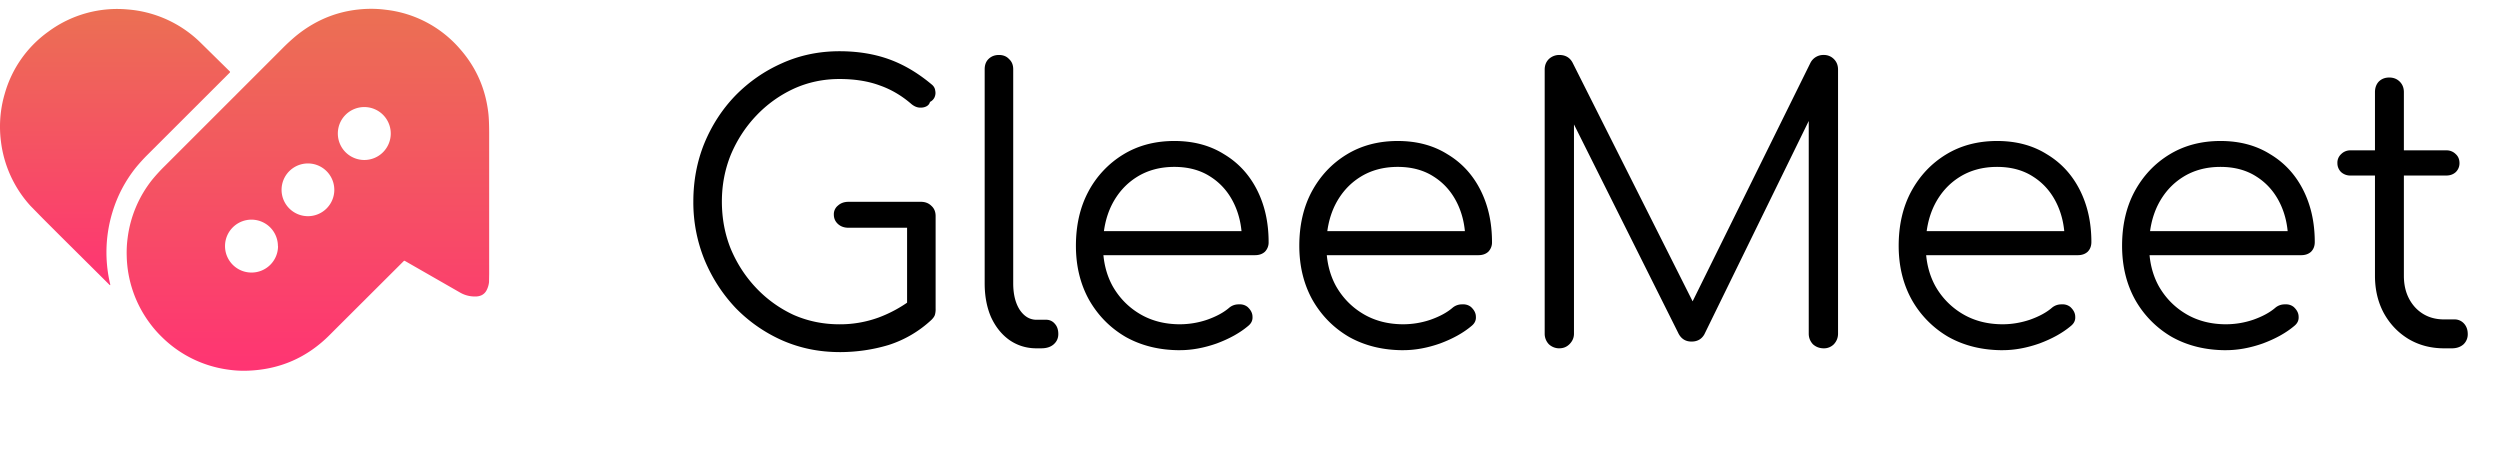
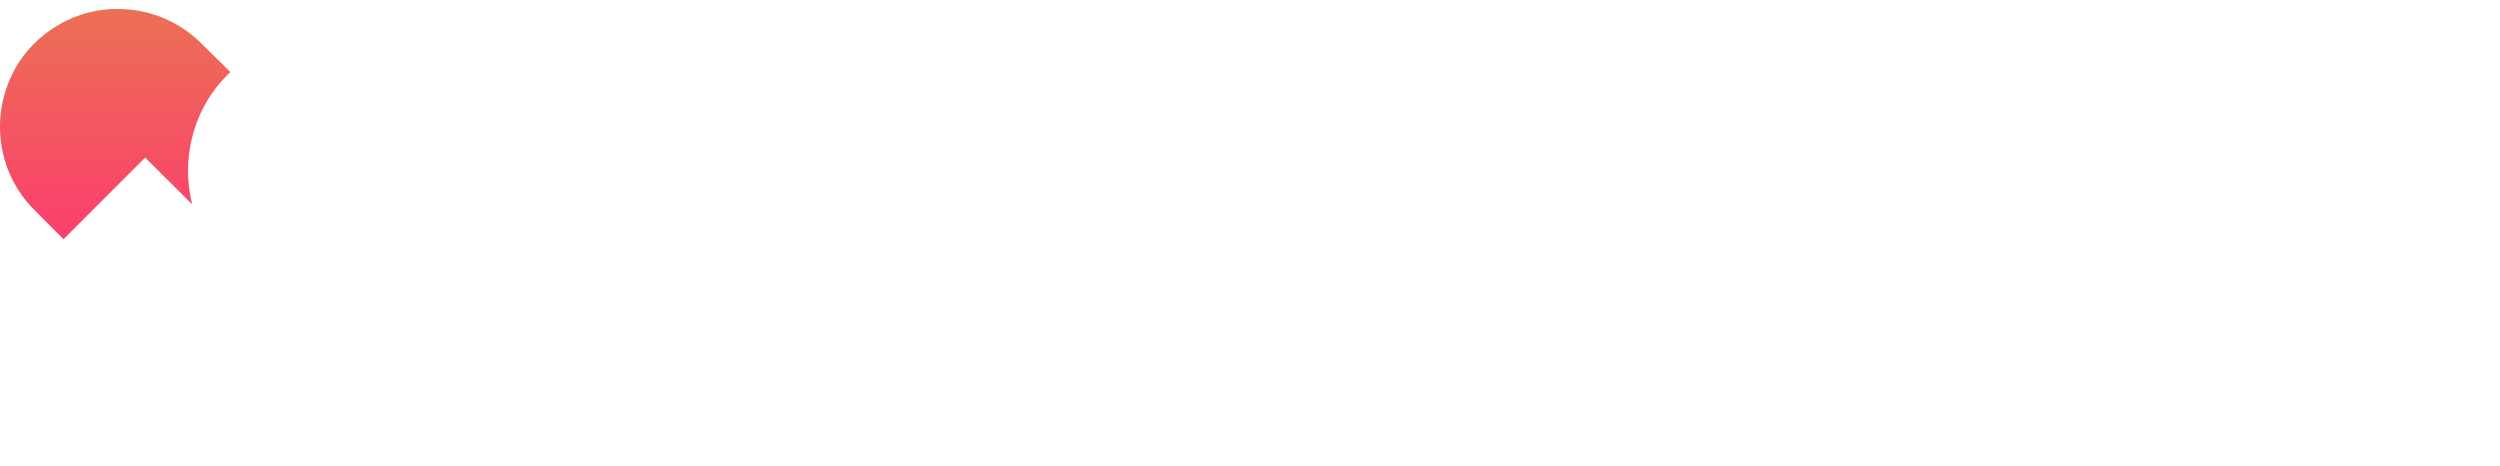
<svg xmlns="http://www.w3.org/2000/svg" width="161" height="30" fill="none">
-   <path d="M21.27 21.532c-1.493 1.515-3.301 2.295-5.424 2.343a6.9 6.9 0 0 1-1.165-.073c-1.606-.22-3.097-.954-4.25-2.093-.28-.271-.538-.565-.77-.878a7.51 7.51 0 0 1-1.5-4.341c-.012-.39.007-.781.059-1.168.174-1.378.726-2.68 1.594-3.763a11.22 11.22 0 0 1 .791-.862l7.558-7.555c.298-.303.61-.59.937-.861C20.449 1.195 21.976.625 23.68.571c.391-.012.783.008 1.171.059a7.4 7.4 0 0 1 4.787 2.54c1.039 1.186 1.645 2.576 1.817 4.169.028.262.044.652.047 1.171v9.118l-.009.543a1.45 1.45 0 0 1-.16.527.71.71 0 0 1-.319.314.95.95 0 0 1-.422.081 1.87 1.87 0 0 1-.944-.242l-3.576-2.05c-.011-.006-.024-.009-.036-.007s-.024.007-.033.016l-4.41 4.398-.322.323zm3.895-12.933c0-.337-.1-.667-.287-.947s-.453-.499-.765-.628-.654-.163-.985-.097-.634.228-.873.466-.401.542-.466.873-.032.673.097.985.347.578.628.765.61.287.947.287c.452 0 .886-.179 1.205-.499s.499-.753.499-1.205zm-3.636 3.625a1.7 1.7 0 0 0-1.048-1.569 1.7 1.7 0 0 0-1.851.368 1.7 1.7 0 0 0-.368 1.851 1.7 1.7 0 0 0 1.569 1.048 1.7 1.7 0 0 0 .65-.129c.206-.085.393-.21.551-.368a1.7 1.7 0 0 0 .498-1.201h-.001zm-3.631 3.625c0-.337-.1-.666-.287-.947s-.453-.498-.765-.627-.654-.163-.984-.097-.634.228-.872.466-.401.542-.466.872-.032.673.097.984.347.577.627.765.61.287.947.287a1.7 1.7 0 0 0 .654-.128c.207-.085.396-.211.555-.369s.285-.346.371-.553.13-.429.13-.653h-.005z" fill="url(#A)" />
-   <path d="M4.091 15.402l-1.307-1.306-.82-.837A7.5 7.5 0 0 1 .061 9.108a7.45 7.45 0 0 1 0-1.908A7.37 7.37 0 0 1 .3 6.055 7.37 7.37 0 0 1 3.111 2.04 7.45 7.45 0 0 1 8.235.61a7.35 7.35 0 0 1 1.156.183 7.54 7.54 0 0 1 3.485 1.915l1.923 1.892c.005.005.009.011.011.017a.05.05 0 0 1 .004.02.05.05 0 0 1-.004.02c-.003.006-.006.012-.011.017L9.542 9.925a11.51 11.51 0 0 0-.79.864c-.685.856-1.2 1.836-1.515 2.887-.455 1.5-.504 3.094-.143 4.619.018.079 0 .09-.059.032l-2.944-2.926z" fill="url(#B)" />
-   <path d="M54.061 22.674c-1.306 0-2.532-.25-3.677-.75a9.64 9.64 0 0 1-2.999-2.08c-.855-.903-1.524-1.935-2.008-3.096a9.83 9.83 0 0 1-.726-3.774c0-1.322.234-2.564.701-3.725.484-1.177 1.153-2.209 2.008-3.096.871-.887 1.871-1.58 2.999-2.08 1.145-.516 2.379-.774 3.701-.774 1.161 0 2.217.169 3.169.508s1.871.879 2.758 1.621c.145.113.226.25.242.411.032.145.016.29-.048.435-.064.129-.161.226-.29.29-.032.129-.113.226-.242.29s-.282.089-.46.073c-.161-.016-.322-.089-.484-.218-.629-.548-1.314-.951-2.056-1.21-.742-.274-1.605-.411-2.588-.411-1.048 0-2.032.21-2.951.629a7.87 7.87 0 0 0-2.395 1.718c-.693.726-1.242 1.564-1.645 2.516-.387.952-.581 1.959-.581 3.024 0 1.097.194 2.121.581 3.072.403.951.952 1.79 1.645 2.516a7.87 7.87 0 0 0 2.395 1.717c.919.403 1.903.605 2.951.605a7.24 7.24 0 0 0 2.516-.435 8.42 8.42 0 0 0 2.25-1.258c.194-.161.395-.226.605-.194a1 1 0 0 1 .581.29c.161.161.242.371.242.629 0 .129-.016.25-.048.363-.032.097-.105.202-.218.315a7.29 7.29 0 0 1-2.758 1.621c-1.016.306-2.072.46-3.169.46zm6.193-2.758l-1.838-.387v-4.862h-3.774c-.274 0-.5-.081-.677-.242s-.266-.363-.266-.605a.71.71 0 0 1 .266-.581c.177-.161.403-.242.677-.242h4.669c.274 0 .5.089.677.266.177.161.266.379.266.653v5.999zm6.497 2.516c-.645 0-1.226-.177-1.742-.532-.5-.355-.895-.847-1.185-1.476-.274-.629-.411-1.355-.411-2.177V4.459c0-.274.081-.492.242-.653.177-.177.403-.266.677-.266s.492.089.653.266c.177.161.266.379.266.653v13.788c0 .693.137 1.258.411 1.693.29.435.653.653 1.089.653h.605a.71.71 0 0 1 .581.266c.145.161.218.379.218.653s-.105.5-.314.677c-.194.161-.451.242-.774.242h-.314zm9.239.121c-1.306 0-2.467-.282-3.483-.847-1-.58-1.79-1.379-2.371-2.395-.564-1.016-.847-2.177-.847-3.483 0-1.322.266-2.483.798-3.483a6.19 6.19 0 0 1 2.25-2.395c.952-.581 2.048-.871 3.29-.871 1.226 0 2.29.282 3.193.847.919.548 1.629 1.314 2.129 2.298s.75 2.105.75 3.362a.85.85 0 0 1-.242.629c-.161.145-.371.218-.629.218H70.548v-1.548h10.474l-1.04.75c.016-.935-.153-1.774-.508-2.516s-.863-1.322-1.524-1.742c-.645-.419-1.419-.629-2.322-.629-.919 0-1.726.218-2.419.653s-1.234 1.04-1.621 1.814c-.371.758-.556 1.629-.556 2.613s.21 1.854.629 2.612c.435.758 1.024 1.355 1.766 1.79s1.597.653 2.564.653a5.48 5.48 0 0 0 1.742-.29c.597-.21 1.073-.468 1.427-.774a.93.93 0 0 1 .605-.218c.226-.016.419.04.581.169.21.194.315.403.315.629.016.226-.073.419-.266.58-.532.452-1.209.831-2.032 1.137-.823.29-1.613.435-2.371.435zm14.386 0c-1.306 0-2.467-.282-3.483-.847-1-.58-1.79-1.379-2.371-2.395-.564-1.016-.847-2.177-.847-3.483 0-1.322.266-2.483.798-3.483.548-1.016 1.298-1.814 2.25-2.395s2.048-.871 3.29-.871c1.226 0 2.29.282 3.193.847.919.548 1.629 1.314 2.129 2.298s.75 2.105.75 3.362a.85.85 0 0 1-.242.629c-.161.145-.371.218-.629.218H84.934v-1.548h10.474l-1.04.75c.016-.935-.153-1.774-.508-2.516s-.863-1.322-1.524-1.742c-.645-.419-1.419-.629-2.322-.629-.919 0-1.726.218-2.419.653s-1.234 1.04-1.621 1.814c-.371.758-.556 1.629-.556 2.613s.21 1.854.629 2.612c.435.758 1.024 1.355 1.766 1.79s1.596.653 2.564.653a5.48 5.48 0 0 0 1.742-.29c.597-.21 1.072-.468 1.427-.774a.93.93 0 0 1 .605-.218c.226-.016.419.04.581.169.21.194.315.403.315.629.016.226-.073.419-.266.58-.532.452-1.209.831-2.032 1.137-.822.29-1.613.435-2.371.435zm10.045-.121a.97.97 0 0 1-.677-.266.97.97 0 0 1-.266-.677V4.483c0-.274.089-.5.266-.677a.97.97 0 0 1 .677-.266c.387 0 .669.161.847.484l8.152 16.207h-.823l8.007-16.207a.93.93 0 0 1 .847-.484.89.89 0 0 1 .653.266c.177.177.266.403.266.677v17.006c0 .258-.089.484-.266.677a.89.89 0 0 1-.653.266c-.274 0-.508-.089-.702-.266-.177-.194-.266-.419-.266-.677V6.926l.411.024-7.136 14.587c-.177.306-.451.46-.822.46-.403 0-.694-.194-.871-.581l-7.184-14.369.483-.121v14.562c0 .258-.096.484-.29.677-.177.177-.395.266-.653.266zm28.555.121c-1.306 0-2.467-.282-3.483-.847a6.37 6.37 0 0 1-2.371-2.395c-.565-1.016-.847-2.177-.847-3.483 0-1.322.266-2.483.799-3.483.548-1.016 1.298-1.814 2.249-2.395s2.048-.871 3.29-.871c1.226 0 2.29.282 3.193.847.919.548 1.629 1.314 2.129 2.298s.75 2.105.75 3.362c0 .258-.081.468-.242.629-.161.145-.371.218-.629.218h-10.281v-1.548h10.474l-1.04.75c.016-.935-.153-1.774-.508-2.516s-.862-1.322-1.524-1.742c-.645-.419-1.419-.629-2.322-.629-.919 0-1.725.218-2.419.653s-1.234 1.04-1.621 1.814c-.371.758-.556 1.629-.556 2.613s.21 1.854.629 2.612a4.82 4.82 0 0 0 1.766 1.79c.742.435 1.596.653 2.564.653.58 0 1.161-.097 1.742-.29.596-.21 1.072-.468 1.427-.774a.93.93 0 0 1 .605-.218c.225-.016.419.04.58.169.21.194.315.403.315.629.016.226-.073.419-.266.58-.533.452-1.21.831-2.032 1.137-.823.29-1.613.435-2.371.435zm14.386 0c-1.306 0-2.467-.282-3.483-.847a6.38 6.38 0 0 1-2.371-2.395c-.564-1.016-.846-2.177-.846-3.483 0-1.322.266-2.483.798-3.483.548-1.016 1.298-1.814 2.25-2.395s2.048-.871 3.29-.871c1.225 0 2.29.282 3.193.847.919.548 1.628 1.314 2.128 2.298s.75 2.105.75 3.362c0 .258-.08.468-.242.629-.161.145-.371.218-.629.218h-10.28v-1.548h10.474l-1.04.75c.016-.935-.153-1.774-.508-2.516s-.863-1.322-1.524-1.742c-.645-.419-1.419-.629-2.322-.629-.92 0-1.726.218-2.419.653s-1.234 1.04-1.621 1.814c-.371.758-.557 1.629-.557 2.613s.21 1.854.629 2.612c.436.758 1.024 1.355 1.766 1.79s1.597.653 2.564.653a5.48 5.48 0 0 0 1.742-.29c.597-.21 1.072-.468 1.427-.774a.93.93 0 0 1 .605-.218c.226-.016.419.04.581.169.209.194.314.403.314.629.016.226-.073.419-.266.58-.532.452-1.21.831-2.032 1.137-.822.29-1.613.435-2.371.435zm14.037-.121c-.855 0-1.621-.202-2.298-.605-.661-.403-1.186-.951-1.573-1.645-.387-.71-.58-1.516-.58-2.419V5.935c0-.274.08-.5.242-.677.177-.177.403-.266.677-.266s.5.089.677.266.266.403.266.677v11.829c0 .822.242 1.5.726 2.032.484.516 1.105.774 1.863.774h.653a.81.81 0 0 1 .629.266c.161.177.242.403.242.677a.88.88 0 0 1-.29.677c-.194.161-.436.242-.726.242h-.508zm-6.023-11.128a.87.87 0 0 1-.605-.218.79.79 0 0 1-.242-.58.74.74 0 0 1 .242-.581.82.82 0 0 1 .605-.242h6.168a.82.82 0 0 1 .605.242c.161.145.242.339.242.581a.79.79 0 0 1-.242.58c-.162.145-.363.218-.605.218h-6.168z" fill="#000" />
+   <path d="M4.091 15.402l-1.307-1.306-.82-.837A7.5 7.5 0 0 1 .061 9.108a7.45 7.45 0 0 1 0-1.908A7.37 7.37 0 0 1 .3 6.055 7.37 7.37 0 0 1 3.111 2.04 7.45 7.45 0 0 1 8.235.61a7.35 7.35 0 0 1 1.156.183 7.54 7.54 0 0 1 3.485 1.915l1.923 1.892c.005.005.009.011.011.017a.05.05 0 0 1 .004.02.05.05 0 0 1-.004.02c-.003.006-.006.012-.011.017a11.51 11.51 0 0 0-.79.864c-.685.856-1.2 1.836-1.515 2.887-.455 1.5-.504 3.094-.143 4.619.018.079 0 .09-.059.032l-2.944-2.926z" fill="url(#B)" />
  <defs>
    <linearGradient id="A" x1="19.836" y1=".568" x2="19.836" y2="23.876" gradientUnits="userSpaceOnUse">
      <stop stop-color="#eb7053" />
      <stop offset="1" stop-color="#ff3473" />
    </linearGradient>
    <linearGradient id="B" x1="7.407" y1=".583" x2="7.407" y2="18.364" gradientUnits="userSpaceOnUse">
      <stop stop-color="#eb7053" />
      <stop offset="1" stop-color="#ff3473" />
    </linearGradient>
  </defs>
</svg>